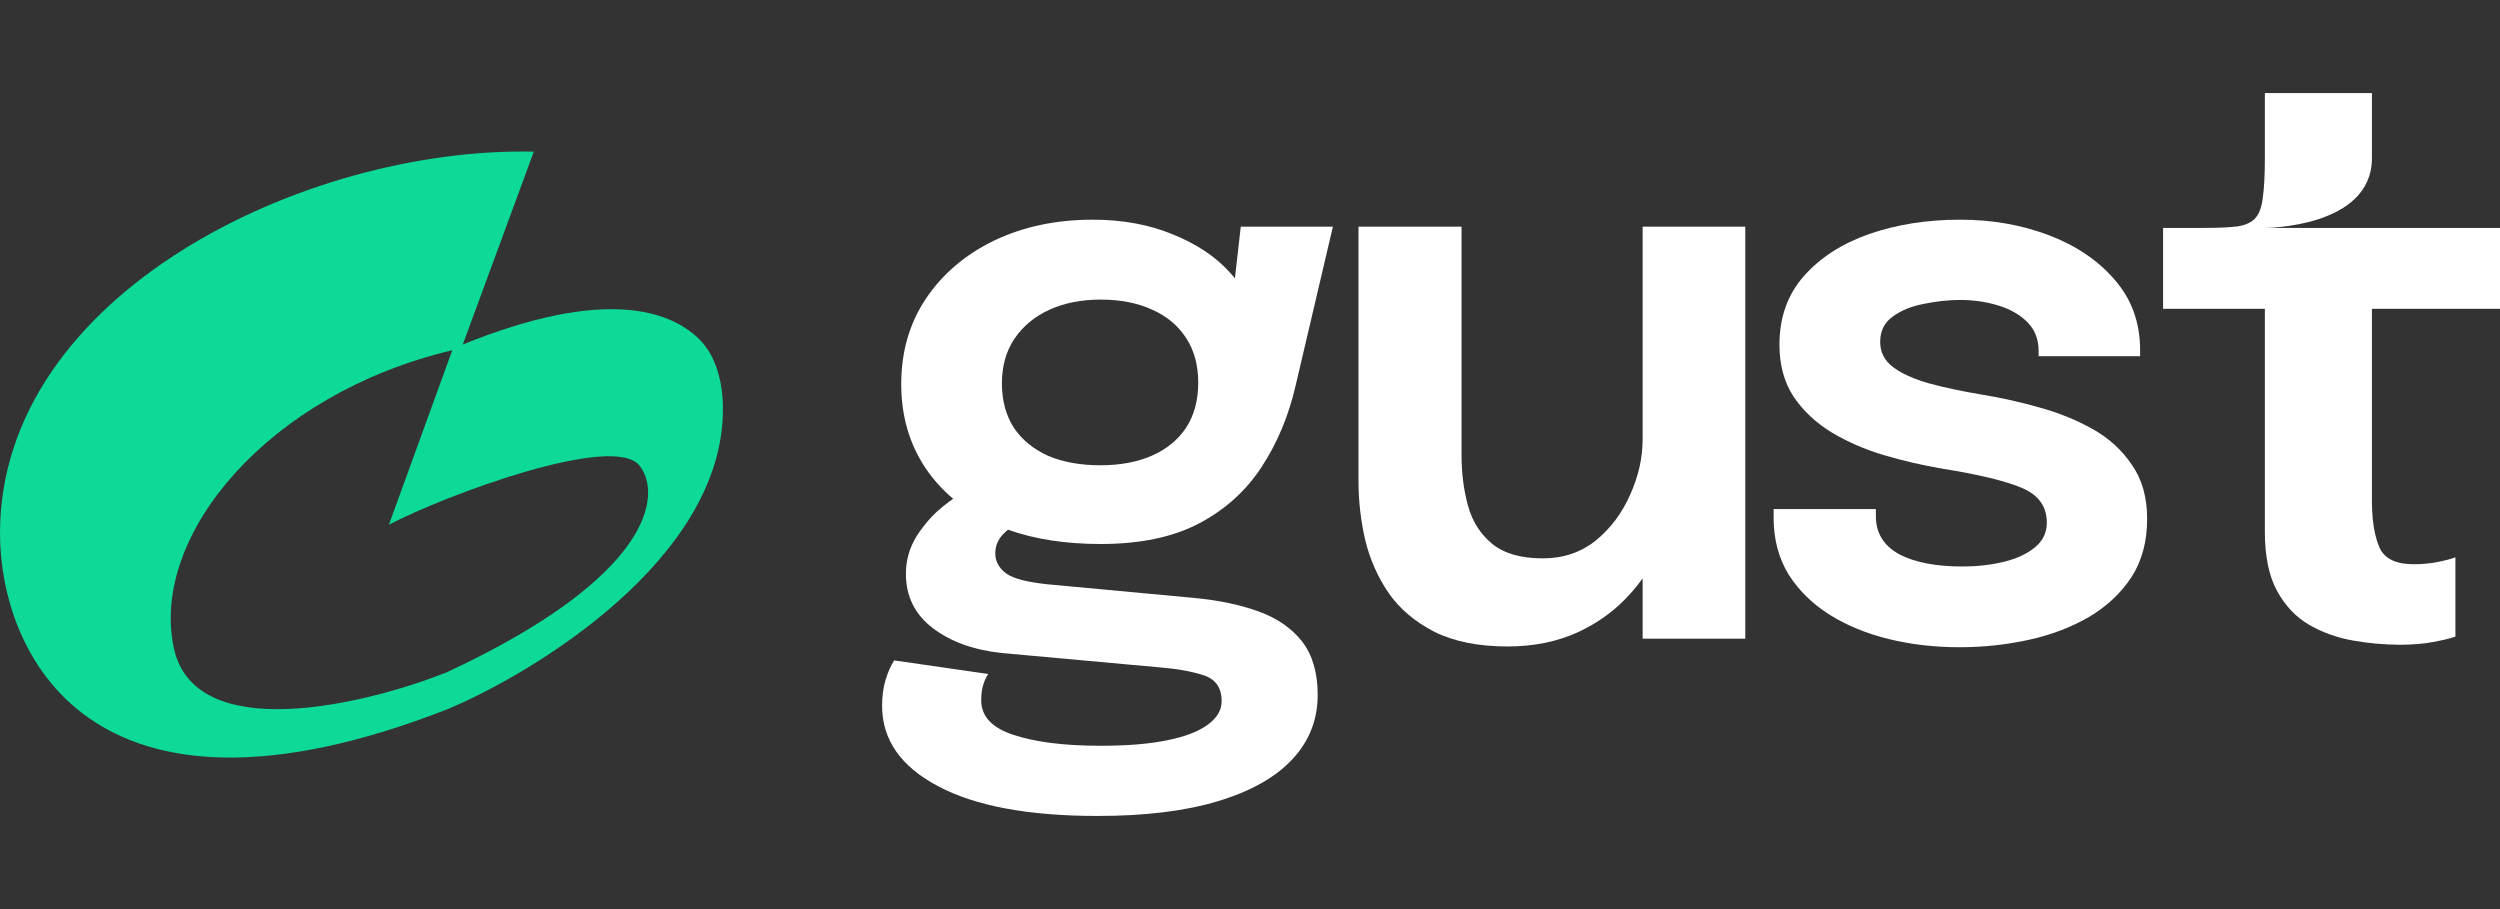
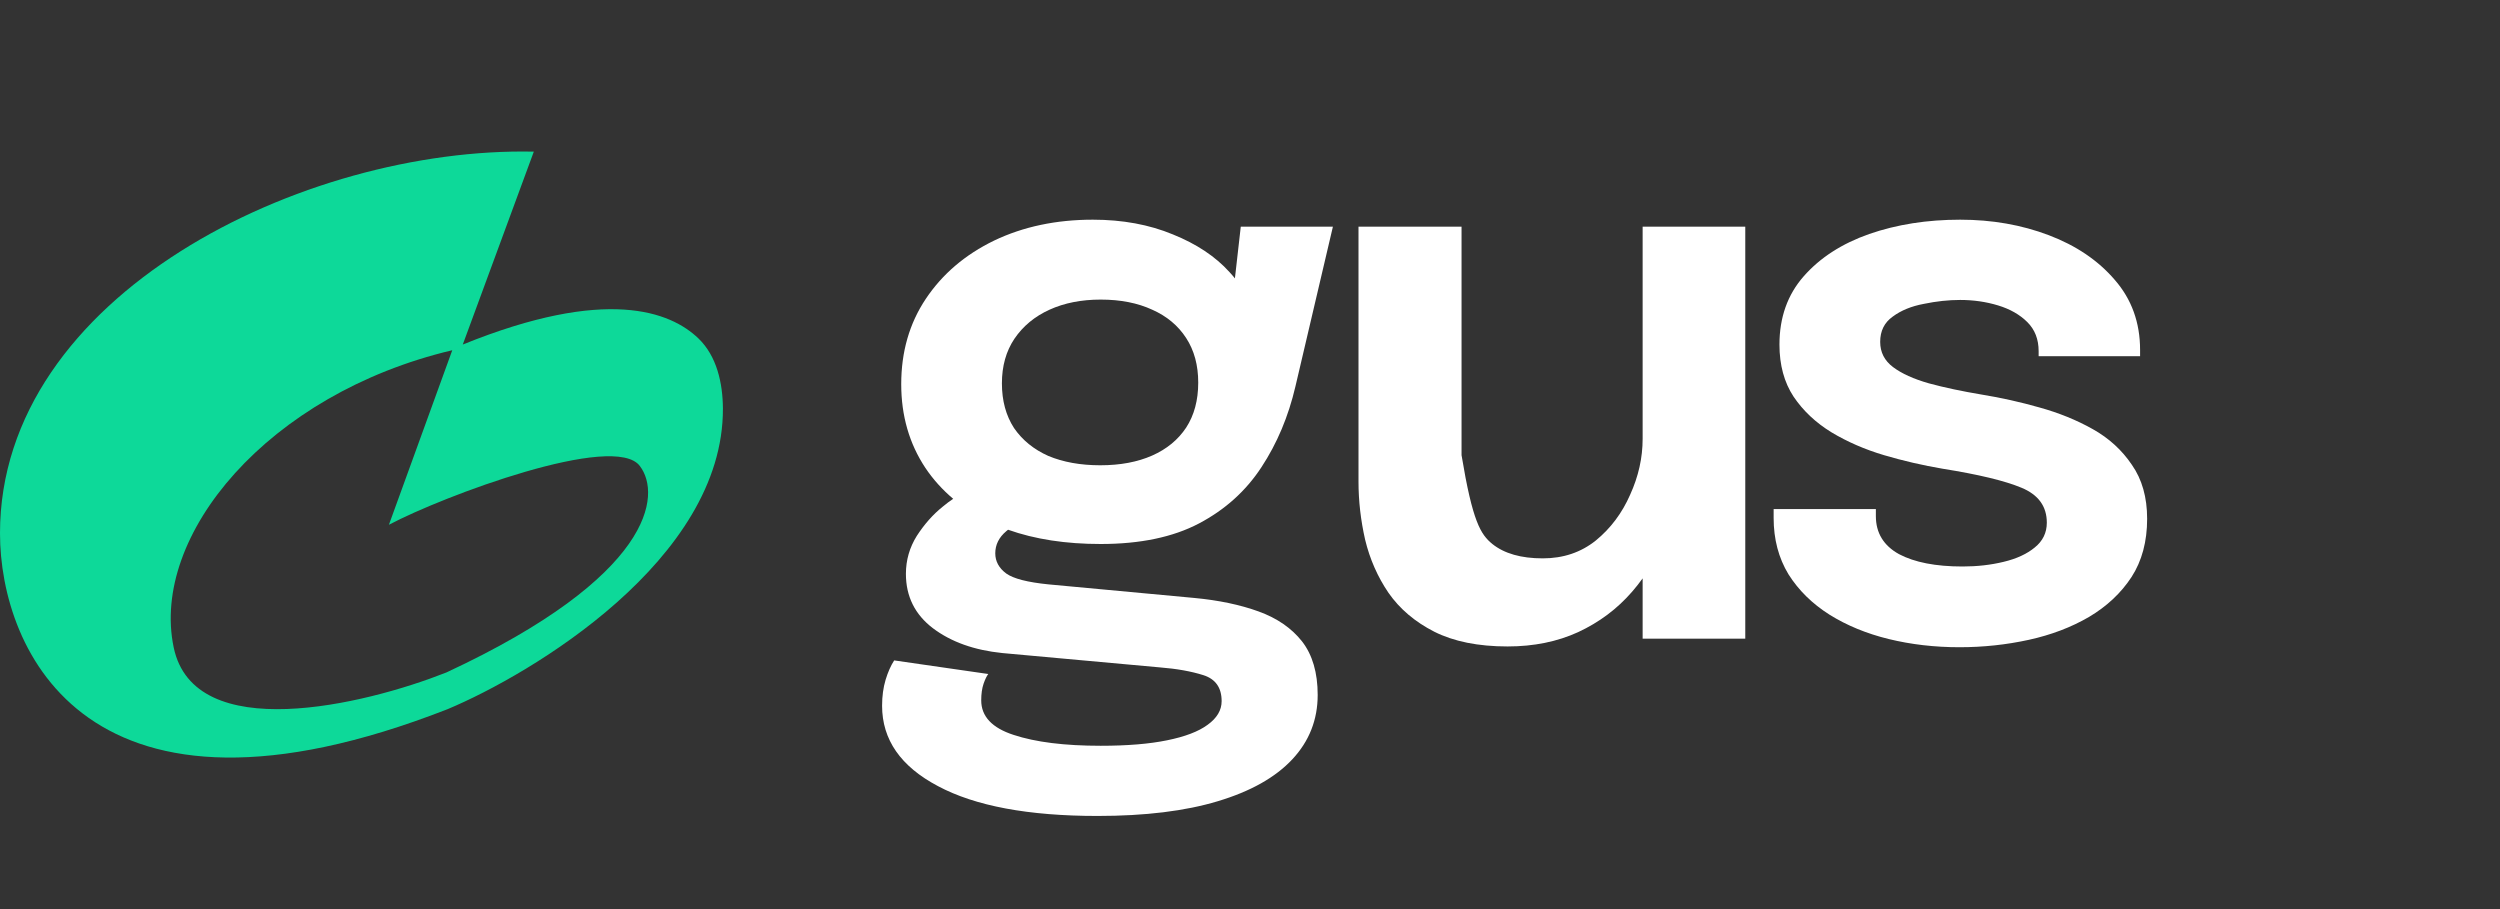
<svg xmlns="http://www.w3.org/2000/svg" width="55" height="20" viewBox="0 0 55 20" fill="none">
  <rect x="0" y="0" width="55" height="20" fill="#333333" stroke="none" />
  <path fill-rule="evenodd" clip-rule="evenodd" d="M10.181 7.58L11.744 3.336C6.68 3.227 1.17843e-06 6.491 0 11.733C0 14.312 1.928 18.697 9.846 15.602C11.682 14.834 15.918 12.316 15.904 8.989C15.901 8.426 15.769 7.834 15.366 7.446C14.753 6.856 13.341 6.298 10.181 7.58ZM9.95 7.705L8.556 11.545C9.744 10.915 13.524 9.498 14.078 10.254C14.556 10.883 14.375 12.673 9.821 14.794C8.009 15.511 4.272 16.405 3.821 14.243C3.306 11.776 5.894 8.665 9.95 7.705Z" fill="#0DD999" />
-   <path d="M52.797 14.184C52.457 14.184 52.112 14.153 51.762 14.091C51.412 14.029 51.091 13.913 50.798 13.744C50.508 13.574 50.272 13.326 50.094 12.998C49.916 12.67 49.827 12.238 49.827 11.701V6.794H47.588V5.014H48.498C48.807 5.014 49.051 5.003 49.229 4.98C49.409 4.952 49.539 4.89 49.622 4.794C49.705 4.698 49.759 4.548 49.782 4.345C49.812 4.135 49.827 3.847 49.827 3.48V2.048H52.182V3.48C52.182 5.014 49.827 5.014 49.827 5.014H55V6.794H52.182V11.023C52.182 11.161 52.188 11.291 52.2 11.411C52.223 11.655 52.271 11.862 52.343 12.032C52.449 12.286 52.701 12.413 53.099 12.413C53.185 12.413 53.266 12.41 53.345 12.403L53.516 12.384L53.636 12.362C53.808 12.328 53.935 12.294 54.019 12.26V14.006C53.953 14.029 53.872 14.051 53.773 14.074L53.527 14.125C53.421 14.145 53.306 14.159 53.187 14.169C53.097 14.176 53.005 14.181 52.908 14.183L52.797 14.184Z" fill="white" />
  <path fill-rule="evenodd" clip-rule="evenodd" d="M26.275 13.155C26.814 13.206 27.286 13.305 27.692 13.453C28.099 13.601 28.416 13.82 28.645 14.111C28.874 14.406 28.989 14.799 28.989 15.288C28.989 15.835 28.803 16.307 28.431 16.705C28.058 17.104 27.512 17.411 26.791 17.627C26.075 17.843 25.194 17.951 24.146 17.951C22.623 17.951 21.453 17.732 20.634 17.294C19.816 16.862 19.406 16.273 19.406 15.527C19.406 15.317 19.432 15.126 19.483 14.956C19.535 14.785 19.598 14.643 19.672 14.529L21.742 14.828C21.707 14.873 21.673 14.944 21.639 15.041C21.604 15.143 21.587 15.266 21.587 15.408C21.587 15.761 21.825 16.014 22.3 16.168C22.781 16.327 23.419 16.407 24.215 16.407C24.799 16.407 25.285 16.367 25.674 16.287C26.069 16.207 26.367 16.094 26.567 15.946C26.773 15.798 26.876 15.624 26.876 15.425C26.876 15.129 26.742 14.938 26.473 14.853C26.204 14.768 25.883 14.711 25.511 14.682L22.051 14.367C21.433 14.304 20.923 14.122 20.523 13.82C20.128 13.519 19.93 13.12 19.93 12.625C19.93 12.324 20.01 12.045 20.17 11.789C20.336 11.533 20.525 11.319 20.737 11.149C20.82 11.08 20.897 11.022 20.97 10.974C20.733 10.774 20.529 10.548 20.359 10.295C20.004 9.76 19.827 9.146 19.827 8.452C19.827 7.74 20.007 7.114 20.368 6.574C20.734 6.027 21.235 5.601 21.87 5.293C22.512 4.986 23.236 4.833 24.043 4.833C24.695 4.833 25.282 4.941 25.803 5.157C26.324 5.367 26.739 5.643 27.048 5.985C27.091 6.031 27.13 6.077 27.168 6.124L27.297 4.986H29.324L28.499 8.503C28.345 9.163 28.096 9.755 27.752 10.278C27.409 10.802 26.951 11.214 26.378 11.516C25.806 11.817 25.085 11.968 24.215 11.968C23.447 11.968 22.767 11.864 22.177 11.654C22.164 11.665 22.15 11.675 22.137 11.687C21.976 11.823 21.896 11.985 21.896 12.173C21.896 12.349 21.976 12.497 22.137 12.617C22.297 12.731 22.606 12.81 23.064 12.856L26.275 13.155ZM24.206 10.236C24.647 10.236 25.027 10.164 25.348 10.022C25.669 9.88 25.918 9.675 26.095 9.408C26.273 9.134 26.361 8.804 26.361 8.417C26.361 8.036 26.273 7.709 26.095 7.436C25.918 7.163 25.669 6.955 25.348 6.813C25.027 6.665 24.65 6.591 24.215 6.591C23.791 6.591 23.416 6.665 23.09 6.813C22.764 6.961 22.506 7.174 22.317 7.453C22.134 7.726 22.042 8.053 22.042 8.434C22.042 8.816 22.131 9.143 22.308 9.416C22.492 9.684 22.744 9.888 23.064 10.031C23.39 10.167 23.771 10.236 24.206 10.236Z" fill="white" />
-   <path d="M33.167 14.222C32.52 14.222 31.982 14.113 31.553 13.897C31.129 13.681 30.794 13.396 30.548 13.044C30.308 12.691 30.136 12.301 30.033 11.874C29.936 11.447 29.887 11.021 29.887 10.594V4.986H32.154V10.014C32.154 10.418 32.203 10.793 32.3 11.14C32.397 11.482 32.575 11.758 32.832 11.968C33.096 12.179 33.465 12.284 33.94 12.284C34.392 12.284 34.781 12.153 35.108 11.891C35.434 11.624 35.686 11.288 35.863 10.884C36.047 10.48 36.138 10.07 36.138 9.655V4.986H38.396V14.051H36.138V12.724C36.066 12.825 35.988 12.923 35.906 13.018C35.58 13.394 35.185 13.69 34.721 13.906C34.263 14.116 33.745 14.222 33.167 14.222Z" fill="white" />
+   <path d="M33.167 14.222C32.52 14.222 31.982 14.113 31.553 13.897C31.129 13.681 30.794 13.396 30.548 13.044C30.308 12.691 30.136 12.301 30.033 11.874C29.936 11.447 29.887 11.021 29.887 10.594V4.986H32.154V10.014C32.397 11.482 32.575 11.758 32.832 11.968C33.096 12.179 33.465 12.284 33.94 12.284C34.392 12.284 34.781 12.153 35.108 11.891C35.434 11.624 35.686 11.288 35.863 10.884C36.047 10.48 36.138 10.07 36.138 9.655V4.986H38.396V14.051H36.138V12.724C36.066 12.825 35.988 12.923 35.906 13.018C35.58 13.394 35.185 13.69 34.721 13.906C34.263 14.116 33.745 14.222 33.167 14.222Z" fill="white" />
  <path d="M41.553 14.059C42.045 14.179 42.563 14.239 43.107 14.239C43.633 14.239 44.143 14.184 44.635 14.076C45.127 13.968 45.568 13.8 45.958 13.573C46.352 13.339 46.664 13.046 46.894 12.694C47.122 12.341 47.237 11.914 47.237 11.413C47.237 10.941 47.125 10.546 46.902 10.227C46.684 9.903 46.398 9.641 46.043 9.442C45.688 9.242 45.296 9.083 44.867 8.964C44.444 8.844 44.023 8.75 43.605 8.682C43.164 8.608 42.775 8.526 42.437 8.434C42.099 8.338 41.836 8.218 41.647 8.076C41.458 7.934 41.364 7.749 41.364 7.521C41.364 7.282 41.455 7.097 41.639 6.966C41.822 6.83 42.051 6.736 42.325 6.685C42.6 6.628 42.866 6.599 43.124 6.599C43.416 6.599 43.694 6.639 43.957 6.719C44.22 6.799 44.435 6.921 44.601 7.086C44.767 7.251 44.85 7.464 44.85 7.726V7.837H47.082V7.7C47.082 7.097 46.896 6.582 46.524 6.156C46.158 5.729 45.674 5.402 45.073 5.174C44.472 4.946 43.822 4.833 43.124 4.833C42.397 4.833 41.73 4.938 41.123 5.148C40.522 5.359 40.041 5.669 39.681 6.079C39.326 6.483 39.148 6.983 39.148 7.581C39.148 8.03 39.252 8.412 39.458 8.725C39.669 9.038 39.947 9.299 40.291 9.51C40.64 9.72 41.026 9.888 41.45 10.014C41.873 10.139 42.303 10.238 42.738 10.312C43.528 10.438 44.106 10.577 44.472 10.73C44.844 10.884 45.03 11.14 45.03 11.499C45.03 11.721 44.941 11.903 44.764 12.045C44.592 12.187 44.363 12.293 44.077 12.361C43.797 12.429 43.496 12.463 43.175 12.463C42.586 12.463 42.119 12.372 41.776 12.19C41.438 12.002 41.269 11.723 41.269 11.354V11.2H39.02V11.396C39.02 11.863 39.129 12.275 39.346 12.634C39.569 12.987 39.87 13.283 40.248 13.522C40.631 13.761 41.066 13.94 41.553 14.059Z" fill="white" />
</svg>